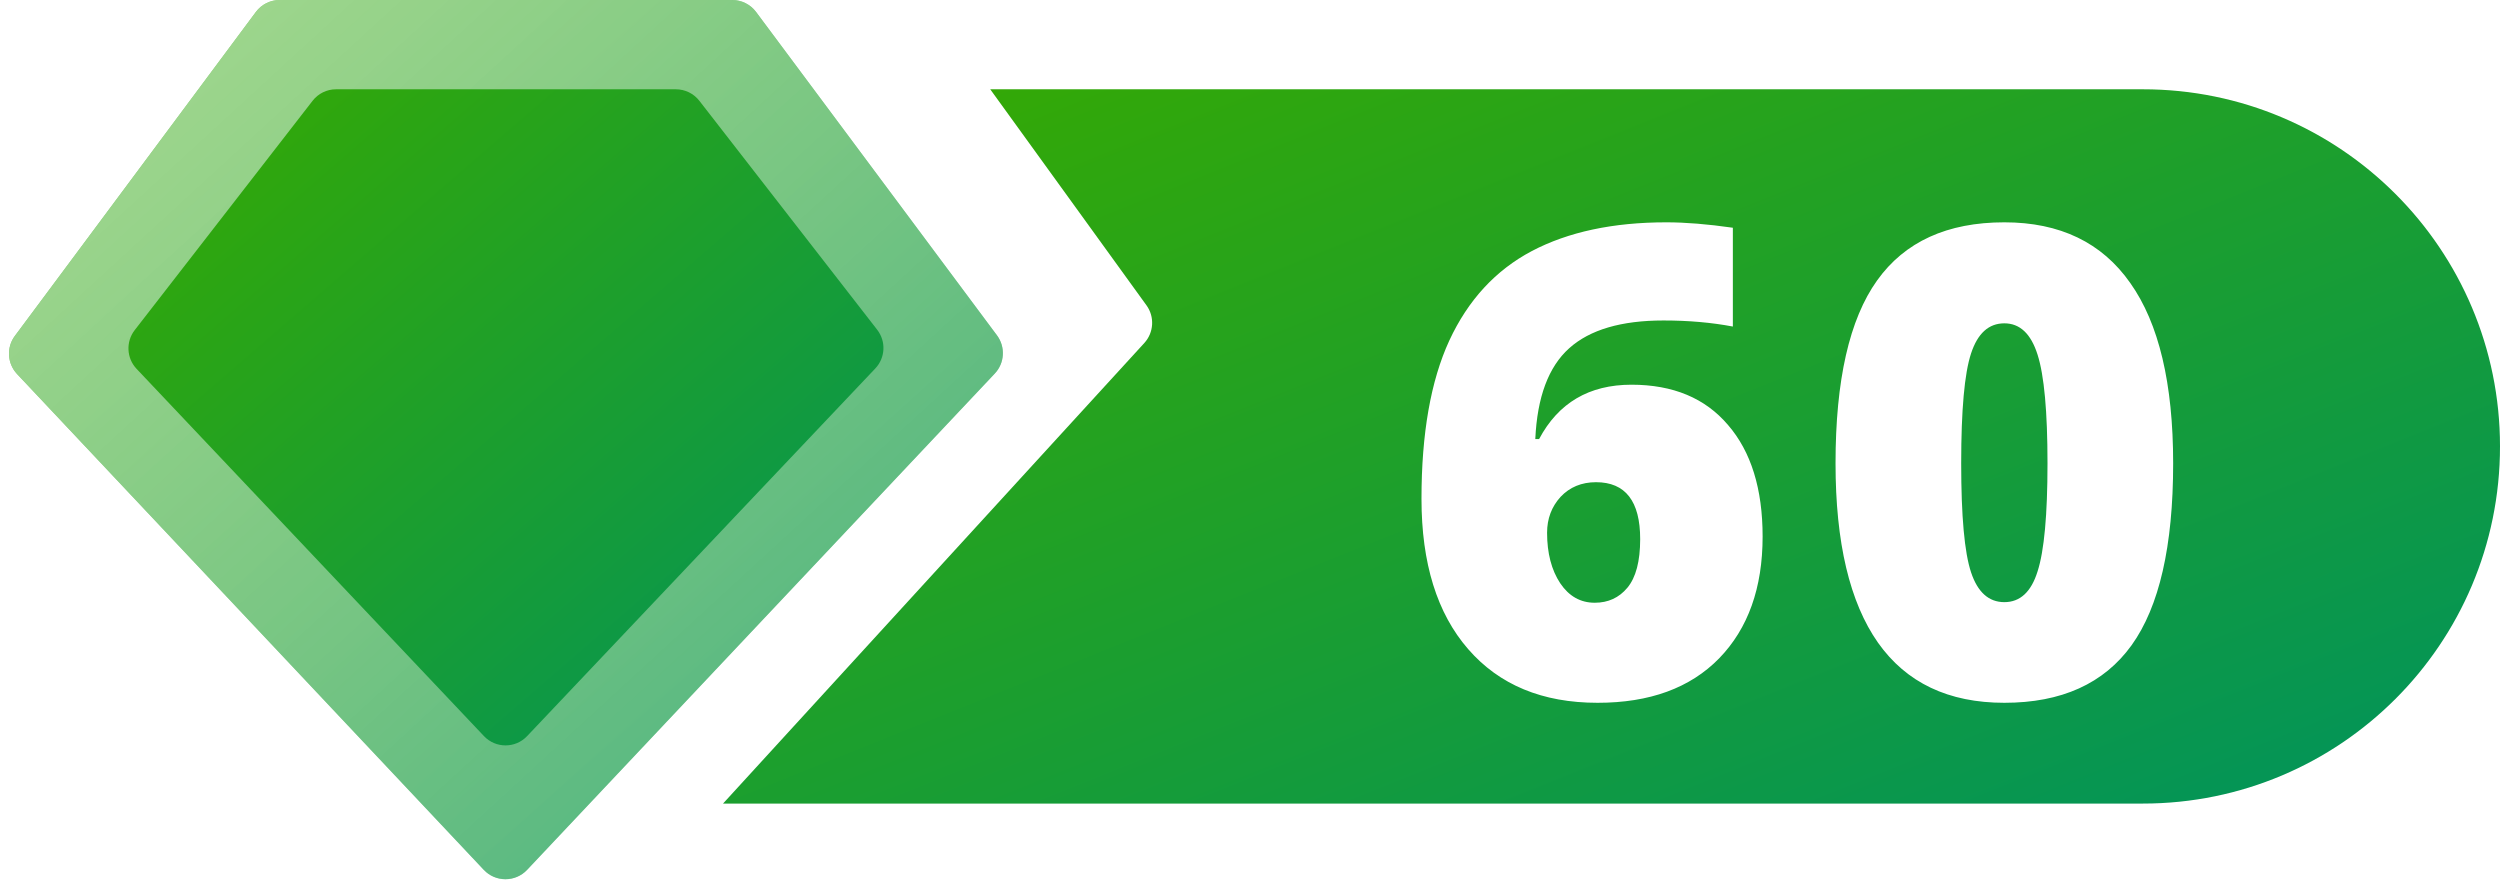
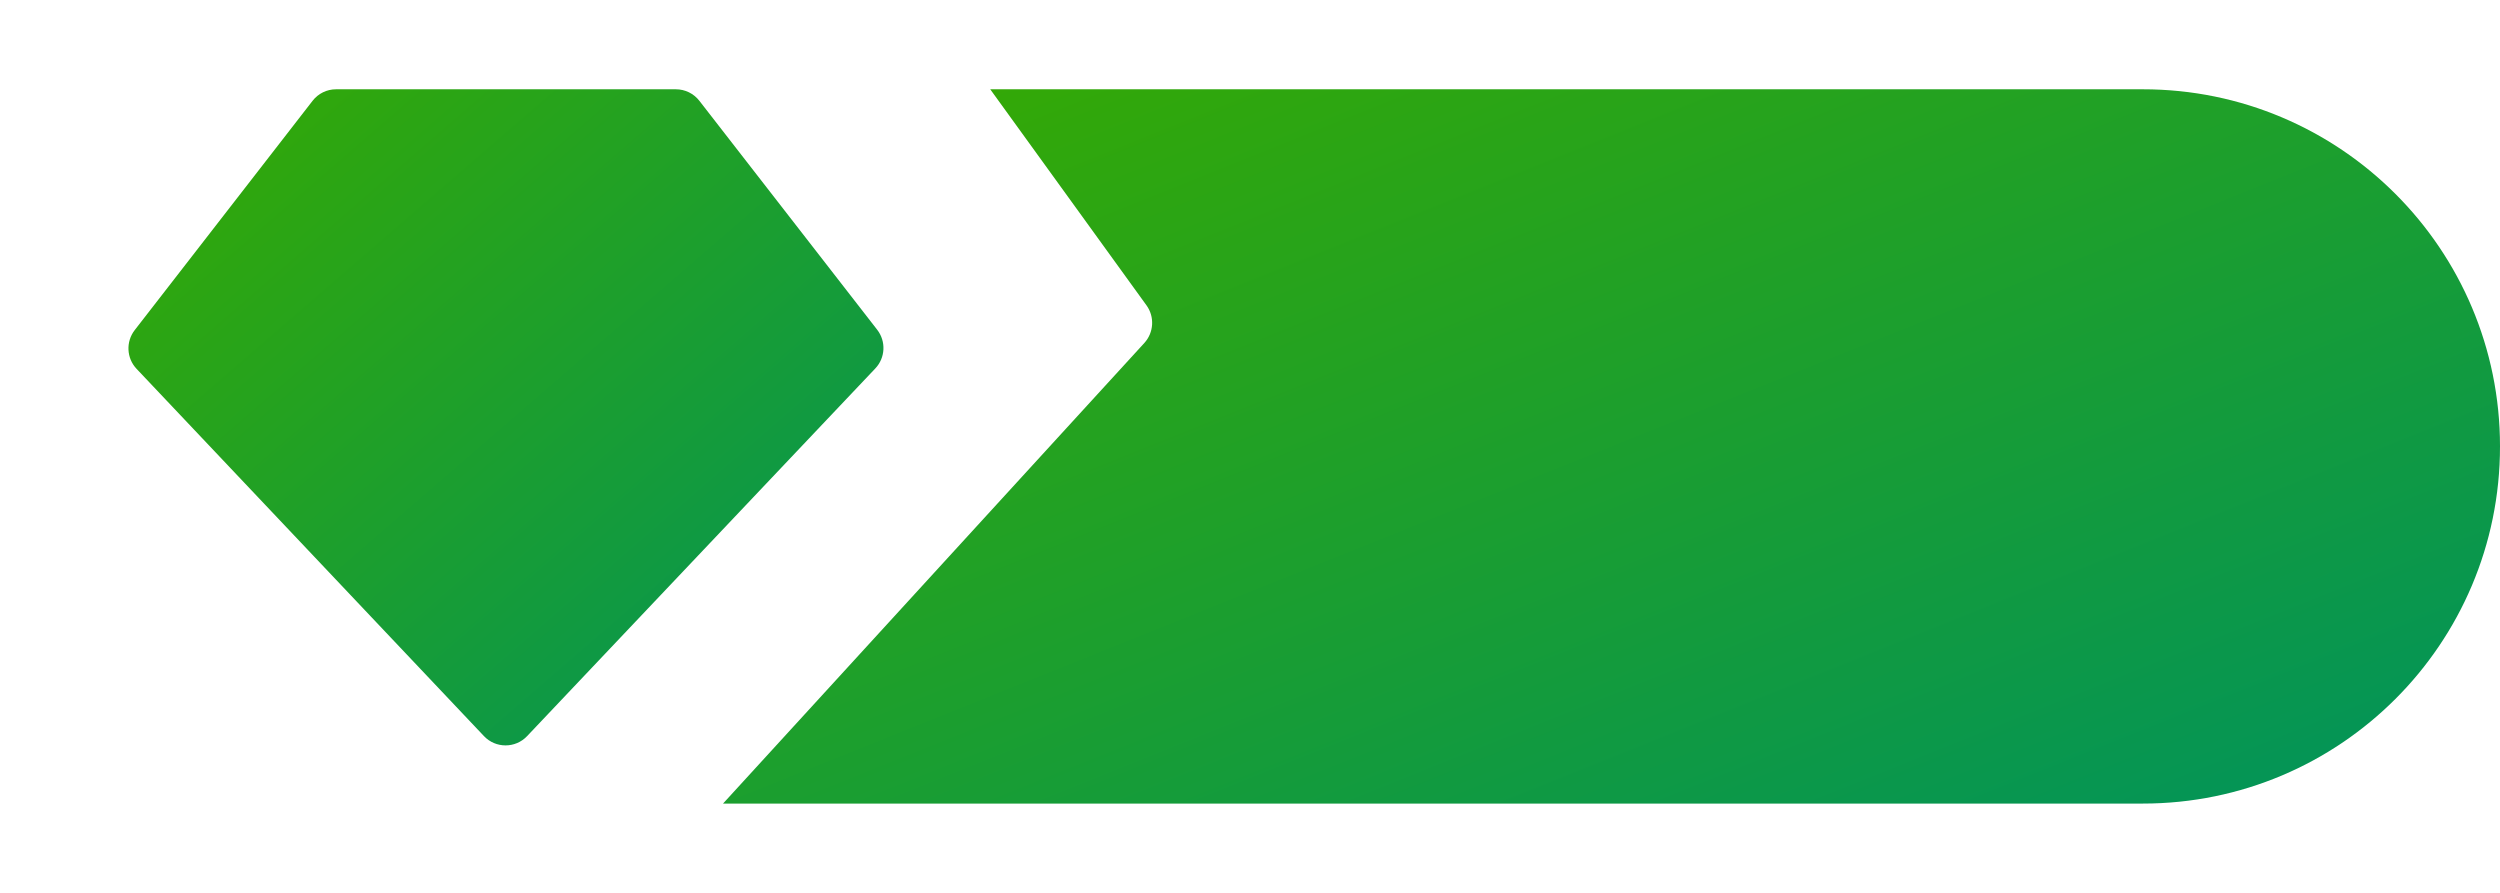
<svg xmlns="http://www.w3.org/2000/svg" width="42" height="15" viewBox="0 0 42 15" fill="none">
  <path fill-rule="evenodd" clip-rule="evenodd" d="M12.147 13.5L19.225 5.762C19.385 5.587 19.4 5.323 19.262 5.131L16.636 1.5H36C39.314 1.5 42 4.186 42 7.5C42 10.814 39.314 13.5 36 13.5H12.147Z" fill="url(#paint0_linear)" />
  <g filter="url(#filter0_d)">
-     <path d="M23.681 8.181C23.681 7.085 23.836 6.199 24.148 5.522C24.463 4.842 24.925 4.34 25.534 4.018C26.146 3.696 26.9 3.535 27.795 3.535C28.114 3.535 28.486 3.565 28.912 3.626V5.286C28.554 5.218 28.166 5.184 27.747 5.184C27.038 5.184 26.509 5.339 26.162 5.651C25.815 5.962 25.625 6.471 25.593 7.176H25.657C25.98 6.568 26.497 6.263 27.209 6.263C27.908 6.263 28.448 6.489 28.831 6.94C29.218 7.388 29.412 8.012 29.412 8.814C29.412 9.677 29.168 10.36 28.681 10.861C28.194 11.359 27.514 11.607 26.64 11.607C25.713 11.607 24.988 11.307 24.465 10.705C23.942 10.104 23.681 9.262 23.681 8.181ZM26.592 9.926C26.817 9.926 27 9.842 27.14 9.674C27.283 9.502 27.355 9.23 27.355 8.857C27.355 8.22 27.107 7.901 26.613 7.901C26.37 7.901 26.171 7.984 26.017 8.148C25.867 8.313 25.791 8.514 25.791 8.75C25.791 9.094 25.865 9.377 26.012 9.599C26.159 9.817 26.352 9.926 26.592 9.926ZM36.309 7.584C36.309 8.974 36.076 9.993 35.61 10.641C35.145 11.285 34.432 11.607 33.473 11.607C32.535 11.607 31.827 11.271 31.351 10.598C30.875 9.921 30.637 8.916 30.637 7.584C30.637 6.188 30.869 5.164 31.335 4.512C31.8 3.861 32.513 3.535 33.473 3.535C34.407 3.535 35.113 3.875 35.589 4.555C36.069 5.232 36.309 6.242 36.309 7.584ZM32.748 7.584C32.748 8.472 32.803 9.083 32.914 9.416C33.025 9.749 33.211 9.916 33.473 9.916C33.738 9.916 33.924 9.744 34.031 9.4C34.142 9.056 34.198 8.451 34.198 7.584C34.198 6.714 34.142 6.106 34.031 5.758C33.92 5.407 33.734 5.232 33.473 5.232C33.211 5.232 33.025 5.4 32.914 5.737C32.803 6.073 32.748 6.689 32.748 7.584Z" fill="white" />
-   </g>
-   <path fill-rule="evenodd" clip-rule="evenodd" d="M4.699 0C4.541 0 4.392 0.075 4.298 0.202L0.25 5.643C0.105 5.837 0.121 6.107 0.287 6.284L8.127 14.613C8.324 14.823 8.658 14.823 8.855 14.614L16.712 6.276C16.879 6.1 16.894 5.829 16.75 5.635L12.702 0.201C12.608 0.075 12.459 0 12.301 0H4.699Z" fill="url(#paint1_linear)" />
+     </g>
  <path fill-rule="evenodd" clip-rule="evenodd" d="M4.699 0C4.541 0 4.392 0.075 4.298 0.202L0.25 5.643C0.105 5.837 0.121 6.107 0.287 6.284L8.127 14.613C8.324 14.823 8.658 14.823 8.855 14.614L16.712 6.276C16.879 6.1 16.894 5.829 16.75 5.635L12.702 0.201C12.608 0.075 12.459 0 12.301 0H4.699Z" fill="url(#paint2_linear)" fill-opacity="0.72" />
  <path fill-rule="evenodd" clip-rule="evenodd" d="M5.646 1.5C5.491 1.5 5.346 1.571 5.251 1.694L2.263 5.546C2.112 5.741 2.125 6.017 2.294 6.196L8.13 12.366C8.327 12.575 8.659 12.575 8.856 12.366L14.705 6.19C14.875 6.011 14.888 5.735 14.737 5.54L11.749 1.693C11.654 1.571 11.509 1.5 11.354 1.5H5.646Z" fill="url(#paint3_linear)" />
  <defs>
    <filter id="filter0_d" x="22.881" y="2.735" width="14.628" height="10.073" filterUnits="userSpaceOnUse" color-interpolation-filters="sRGB">
      <feFlood flood-opacity="0" result="BackgroundImageFix" />
      <feColorMatrix in="SourceAlpha" type="matrix" values="0 0 0 0 0 0 0 0 0 0 0 0 0 0 0 0 0 0 127 0" />
      <feOffset dx="0.2" dy="0.2" />
      <feGaussianBlur stdDeviation="0.5" />
      <feColorMatrix type="matrix" values="0 0 0 0 0 0 0 0 0 0 0 0 0 0 0 0 0 0 0.25 0" />
      <feBlend mode="normal" in2="BackgroundImageFix" result="effect1_dropShadow" />
      <feBlend mode="normal" in="SourceGraphic" in2="effect1_dropShadow" result="shape" />
    </filter>
    <linearGradient id="paint0_linear" x1="12.147" y1="1.5" x2="20.452" y2="22.162" gradientUnits="userSpaceOnUse">
      <stop stop-color="#37AA00" />
      <stop offset="1" stop-color="#00935D" />
    </linearGradient>
    <linearGradient id="paint1_linear" x1="1.24314e-07" y1="1.09689e-07" x2="14.883" y2="16.868" gradientUnits="userSpaceOnUse">
      <stop stop-color="#37AA00" />
      <stop offset="1" stop-color="#00935D" />
    </linearGradient>
    <linearGradient id="paint2_linear" x1="-9.91724e-08" y1="-0.5" x2="16.995" y2="18.004" gradientUnits="userSpaceOnUse">
      <stop stop-color="white" stop-opacity="0.8" />
      <stop offset="1" stop-color="white" stop-opacity="0.29" />
    </linearGradient>
    <linearGradient id="paint3_linear" x1="2" y1="1.5" x2="13.133" y2="14.365" gradientUnits="userSpaceOnUse">
      <stop stop-color="#37AA00" />
      <stop offset="1" stop-color="#00935D" />
    </linearGradient>
  </defs>
</svg>